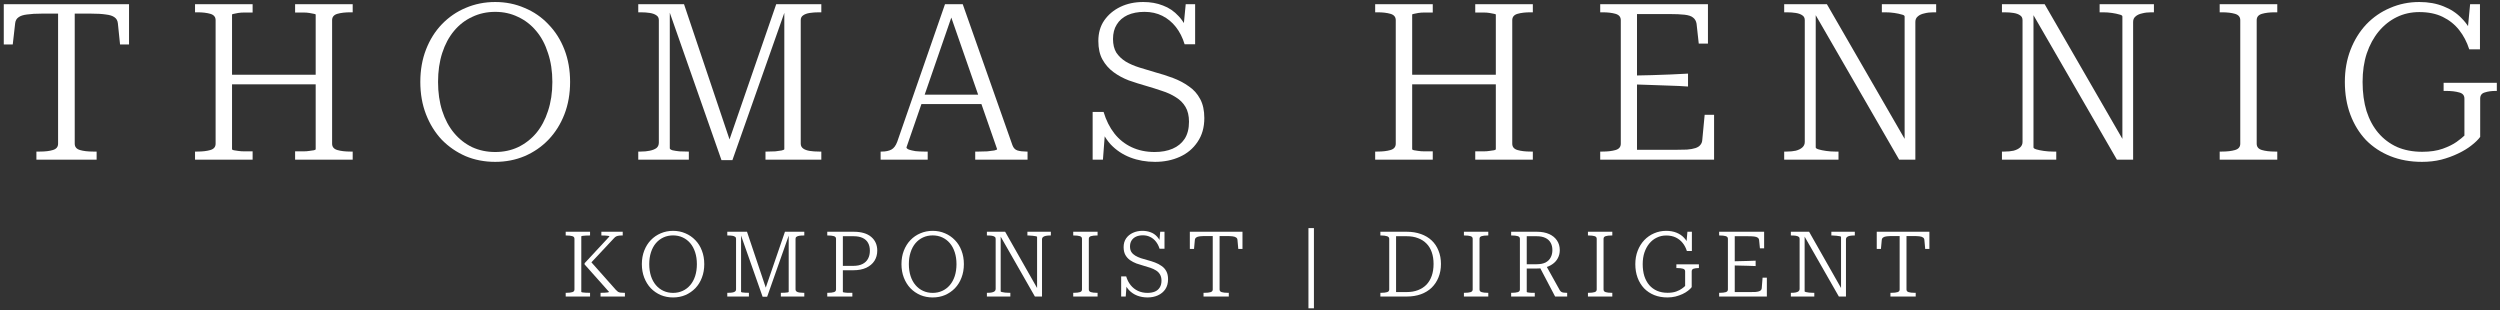
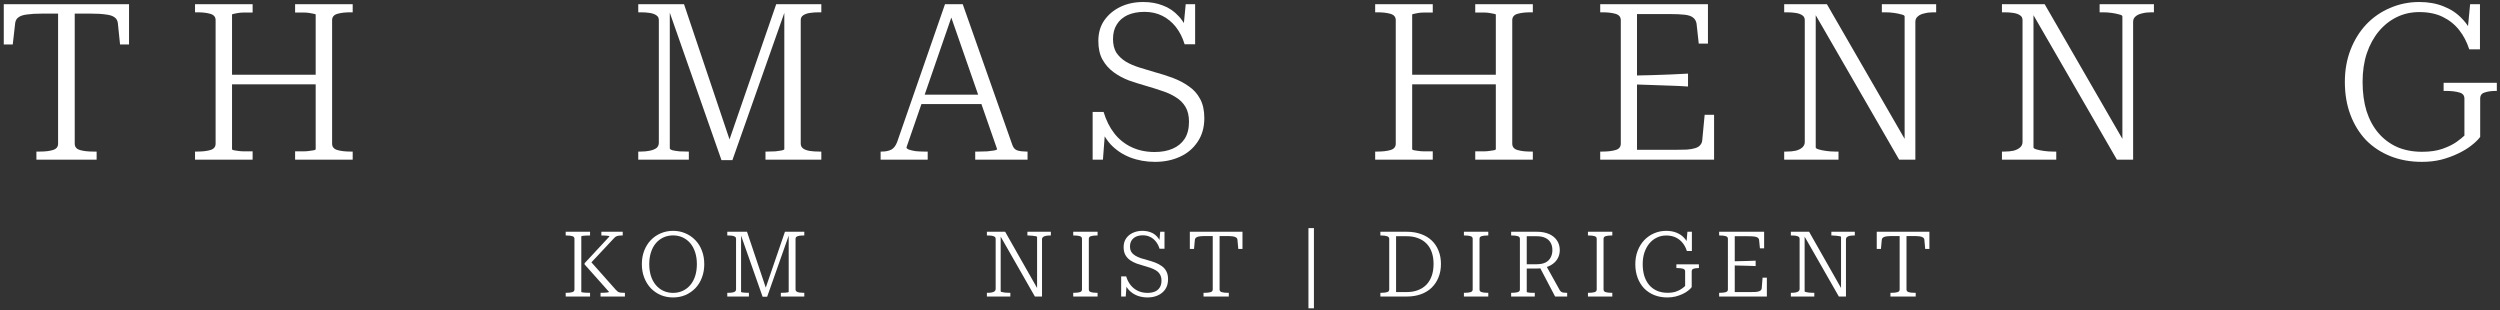
<svg xmlns="http://www.w3.org/2000/svg" width="548" height="68" viewBox="0 0 548 68" fill="none">
  <rect x="0" y="0" width="548" height="68" fill="#333333" stroke="none" />
  <path d="M543.656 21.608V30.008C543.208 30.616 542.568 31.24 541.736 31.88C540.936 32.52 539.96 33.112 538.808 33.656C537.688 34.2 536.456 34.648 535.112 35C533.8 35.32 532.392 35.48 530.888 35.48C528.36 35.48 526.056 35.064 523.976 34.232C521.896 33.4 520.104 32.216 518.6 30.68C517.128 29.112 515.992 27.256 515.192 25.112C514.392 22.968 513.992 20.584 513.992 17.96C513.992 15.4 514.408 13.048 515.24 10.904C516.072 8.76 517.224 6.904 518.696 5.336C520.2 3.768 521.944 2.568 523.928 1.736C525.912 0.872 528.04 0.44 530.312 0.44C532.296 0.44 534.072 0.76 535.64 1.4C537.208 2.008 538.536 2.888 539.624 4.04C540.744 5.16 541.576 6.488 542.12 8.024H540.776L541.448 0.92H543.608V10.808H541.256C540.744 9.208 540.008 7.8 539.048 6.584C538.088 5.368 536.888 4.408 535.448 3.704C534.008 3 532.296 2.648 530.312 2.648C528.52 2.648 526.872 3.016 525.368 3.752C523.864 4.488 522.552 5.528 521.432 6.872C520.312 8.216 519.432 9.832 518.792 11.72C518.184 13.576 517.88 15.656 517.88 17.96C517.88 20.328 518.168 22.456 518.744 24.344C519.352 26.232 520.216 27.832 521.336 29.144C522.456 30.456 523.816 31.48 525.416 32.216C527.048 32.92 528.888 33.272 530.936 33.272C532.696 33.272 534.2 33.048 535.448 32.6C536.696 32.152 537.704 31.656 538.472 31.112C539.272 30.536 539.848 30.072 540.2 29.72V21.608C540.2 20.904 539.816 20.456 539.048 20.264C538.28 20.04 537.304 19.928 536.12 19.928H535.64V18.152H547.304V19.928H547.112C546.152 19.928 545.336 20.04 544.664 20.264C543.992 20.456 543.656 20.904 543.656 21.608Z" fill="white" />
-   <path d="M491.067 31.496V4.424C491.067 3.72 490.683 3.256 489.915 3.032C489.147 2.808 488.187 2.696 487.035 2.696H486.555V0.92H499.179V2.696H498.651C497.531 2.696 496.587 2.808 495.819 3.032C495.051 3.256 494.667 3.72 494.667 4.424V31.496C494.667 32.2 495.051 32.664 495.819 32.888C496.587 33.112 497.531 33.224 498.651 33.224H499.179V35H486.555V33.224H487.035C488.187 33.224 489.147 33.112 489.915 32.888C490.683 32.664 491.067 32.2 491.067 31.496Z" fill="white" />
  <path d="M438.828 35V33.224H439.356C440.124 33.224 440.796 33.16 441.372 33.032C441.98 32.872 442.46 32.632 442.812 32.312C443.164 31.992 443.34 31.592 443.34 31.112V4.424C443.34 3.944 443.164 3.592 442.812 3.368C442.46 3.112 441.98 2.936 441.372 2.84C440.796 2.744 440.124 2.696 439.356 2.696H438.828V0.92H448.188L465.756 31.352L465.228 31.592V3.608C465.228 3.416 465.004 3.272 464.556 3.176C464.14 3.048 463.612 2.936 462.972 2.84C462.332 2.744 461.66 2.696 460.956 2.696H460.236V0.92H472.14V2.696H471.564C470.828 2.696 470.156 2.776 469.548 2.936C468.94 3.064 468.46 3.288 468.108 3.608C467.756 3.896 467.58 4.296 467.58 4.808V35H464.028L445.068 2.168L445.74 2.12V32.312C445.74 32.472 445.948 32.616 446.364 32.744C446.78 32.872 447.324 32.984 447.996 33.08C448.668 33.176 449.324 33.224 449.964 33.224H450.732V35H438.828Z" fill="white" />
  <path d="M391.094 35V33.224H391.622C392.39 33.224 393.062 33.16 393.638 33.032C394.246 32.872 394.726 32.632 395.078 32.312C395.43 31.992 395.606 31.592 395.606 31.112V4.424C395.606 3.944 395.43 3.592 395.078 3.368C394.726 3.112 394.246 2.936 393.638 2.84C393.062 2.744 392.39 2.696 391.622 2.696H391.094V0.92H400.454L418.022 31.352L417.494 31.592V3.608C417.494 3.416 417.27 3.272 416.822 3.176C416.406 3.048 415.878 2.936 415.238 2.84C414.598 2.744 413.926 2.696 413.222 2.696H412.502V0.92H424.406V2.696H423.83C423.094 2.696 422.422 2.776 421.814 2.936C421.206 3.064 420.726 3.288 420.374 3.608C420.022 3.896 419.846 4.296 419.846 4.808V35H416.294L397.334 2.168L398.006 2.12V32.312C398.006 32.472 398.214 32.616 398.63 32.744C399.046 32.872 399.59 32.984 400.262 33.08C400.934 33.176 401.59 33.224 402.23 33.224H402.998V35H391.094Z" fill="white" />
  <path d="M375.726 25.16V35H350.766V33.224H351.246C352.398 33.224 353.358 33.112 354.126 32.888C354.894 32.664 355.278 32.2 355.278 31.496V4.424C355.278 3.72 354.894 3.256 354.126 3.032C353.358 2.808 352.398 2.696 351.246 2.696H350.766V0.92H374.382V9.56H372.366L371.886 5.192C371.79 4.616 371.534 4.168 371.118 3.848C370.734 3.528 370.11 3.32 369.246 3.224C368.414 3.128 367.31 3.08 365.934 3.08H358.83V32.84H367.134C368.158 32.84 369.038 32.824 369.774 32.792C370.542 32.728 371.166 32.616 371.646 32.456C372.126 32.296 372.478 32.072 372.702 31.784C372.958 31.496 373.102 31.144 373.134 30.728L373.662 25.16H375.726ZM357.726 16.568C359.23 16.536 360.67 16.504 362.046 16.472C363.454 16.44 364.814 16.392 366.126 16.328C367.438 16.264 368.734 16.2 370.014 16.136V18.968C368.734 18.872 367.438 18.808 366.126 18.776C364.814 18.712 363.454 18.664 362.046 18.632C360.67 18.568 359.23 18.52 357.726 18.488V16.568Z" fill="white" />
  <path d="M308.397 16.376H329.374V18.488H308.397V16.376ZM301.438 35V33.224H301.918C303.07 33.224 304.03 33.112 304.798 32.888C305.566 32.664 305.949 32.2 305.949 31.496V4.424C305.949 3.72 305.566 3.256 304.798 3.032C304.03 2.808 303.07 2.696 301.918 2.696H301.438V0.92H314.061V2.744H313.63C313.182 2.744 312.718 2.744 312.238 2.744C311.758 2.744 311.309 2.776 310.893 2.84C310.509 2.904 310.19 2.968 309.934 3.032C309.678 3.064 309.549 3.128 309.549 3.224V32.696C309.549 32.792 309.678 32.872 309.934 32.936C310.19 32.968 310.509 33.016 310.893 33.08C311.309 33.144 311.758 33.176 312.238 33.176C312.718 33.176 313.182 33.176 313.63 33.176H314.061V35H301.438ZM323.374 35V33.176H323.806C324.254 33.176 324.718 33.176 325.198 33.176C325.678 33.176 326.11 33.144 326.493 33.08C326.91 33.016 327.245 32.968 327.501 32.936C327.757 32.872 327.885 32.792 327.885 32.696V3.224C327.885 3.128 327.757 3.064 327.501 3.032C327.245 2.968 326.91 2.904 326.493 2.84C326.11 2.776 325.678 2.744 325.198 2.744C324.718 2.744 324.254 2.744 323.806 2.744H323.374V0.92H335.997V2.696H335.518C334.366 2.696 333.406 2.808 332.638 3.032C331.87 3.256 331.486 3.72 331.486 4.424V31.496C331.486 32.2 331.87 32.664 332.638 32.888C333.406 33.112 334.366 33.224 335.518 33.224H335.997V35H323.374Z" fill="white" />
  <path d="M253.092 33.32C254.596 33.32 255.908 33.08 257.028 32.6C258.148 32.12 259.028 31.4 259.668 30.44C260.308 29.448 260.628 28.2 260.628 26.696C260.628 25.384 260.372 24.296 259.86 23.432C259.348 22.568 258.644 21.864 257.748 21.32C256.852 20.744 255.844 20.28 254.724 19.928C253.604 19.544 252.436 19.176 251.22 18.824C249.972 18.472 248.708 18.072 247.428 17.624C246.18 17.144 245.06 16.536 244.068 15.8C243.076 15.064 242.276 14.152 241.668 13.064C241.06 11.976 240.756 10.616 240.756 8.984C240.756 7.224 241.188 5.72 242.052 4.472C242.948 3.192 244.132 2.2 245.604 1.496C247.076 0.792 248.74 0.44 250.596 0.44C252.196 0.44 253.636 0.696 254.916 1.208C256.228 1.688 257.38 2.472 258.372 3.56C259.364 4.616 260.148 5.992 260.724 7.688L259.284 7.4L259.908 0.92H261.972V9.704H259.668C259.22 8.232 258.58 6.968 257.748 5.912C256.916 4.856 255.924 4.04 254.772 3.464C253.62 2.888 252.324 2.6 250.884 2.6C249.444 2.6 248.196 2.84 247.14 3.32C246.116 3.8 245.332 4.488 244.788 5.384C244.244 6.248 243.972 7.304 243.972 8.552C243.972 9.736 244.212 10.728 244.692 11.528C245.204 12.296 245.892 12.952 246.756 13.496C247.62 14.008 248.612 14.44 249.732 14.792C250.852 15.144 252.02 15.496 253.236 15.848C254.548 16.2 255.844 16.616 257.124 17.096C258.404 17.576 259.556 18.184 260.58 18.92C261.636 19.624 262.468 20.552 263.076 21.704C263.684 22.824 263.988 24.216 263.988 25.88C263.988 27.928 263.492 29.672 262.5 31.112C261.54 32.552 260.244 33.64 258.612 34.376C256.98 35.112 255.172 35.48 253.188 35.48C251.236 35.48 249.428 35.16 247.764 34.52C246.1 33.88 244.66 32.92 243.444 31.64C242.26 30.328 241.364 28.68 240.756 26.696L242.34 27.368L241.764 35H239.508V24.536H241.908C242.452 26.36 243.236 27.928 244.26 29.24C245.284 30.552 246.548 31.56 248.052 32.264C249.556 32.968 251.236 33.32 253.092 33.32Z" fill="white" />
  <path d="M201.335 20.744H215.927V22.808H201.095L201.335 20.744ZM208.007 2.36L208.727 3.272L198.695 32.312C198.695 32.472 198.871 32.632 199.223 32.792C199.607 32.92 200.087 33.032 200.663 33.128C201.271 33.192 201.895 33.224 202.535 33.224H203.351V35H193.031V33.224H193.271C194.135 33.224 194.839 33.08 195.383 32.792C195.927 32.504 196.359 31.928 196.679 31.064L207.143 0.92H211.031L221.927 31.832C222.151 32.44 222.519 32.824 223.031 32.984C223.575 33.144 224.231 33.224 224.999 33.224H225.239V35H213.767V33.224H214.583C215.191 33.224 215.799 33.208 216.407 33.176C217.015 33.112 217.527 33.048 217.943 32.984C218.359 32.888 218.567 32.792 218.567 32.696L208.007 2.36Z" fill="white" />
  <path d="M139.906 35V33.224H140.434C141.202 33.224 141.874 33.16 142.45 33.032C143.058 32.904 143.538 32.712 143.89 32.456C144.242 32.168 144.418 31.768 144.418 31.256V4.424C144.418 3.944 144.242 3.592 143.89 3.368C143.538 3.112 143.058 2.936 142.45 2.84C141.874 2.744 141.202 2.696 140.434 2.696H139.906V0.92H149.938L160.306 31.736L159.538 31.64L170.146 0.92H180.034V2.696H179.554C178.786 2.696 178.098 2.744 177.49 2.84C176.882 2.936 176.402 3.112 176.05 3.368C175.698 3.592 175.522 3.944 175.522 4.424V31.496C175.522 31.944 175.698 32.296 176.05 32.552C176.402 32.808 176.882 32.984 177.49 33.08C178.098 33.176 178.786 33.224 179.554 33.224H180.034V35H167.794V33.224H168.226C168.834 33.224 169.41 33.208 169.954 33.176C170.53 33.112 170.994 33.048 171.346 32.984C171.73 32.888 171.922 32.792 171.922 32.696V1.592L172.306 1.736L160.546 35.096H158.146L146.434 1.688L146.818 1.736V32.504C146.818 32.664 147.01 32.808 147.394 32.936C147.81 33.032 148.322 33.112 148.93 33.176C149.57 33.208 150.162 33.224 150.706 33.224H150.994V35H139.906Z" fill="white" />
-   <path d="M108.549 35.48C106.213 35.48 104.053 35.064 102.069 34.232C100.085 33.368 98.341 32.168 96.837 30.632C95.365 29.064 94.213 27.208 93.381 25.064C92.549 22.92 92.133 20.552 92.133 17.96C92.133 15.368 92.549 13 93.381 10.856C94.213 8.712 95.365 6.872 96.837 5.336C98.341 3.768 100.085 2.568 102.069 1.736C104.085 0.872 106.245 0.44 108.549 0.44C110.853 0.44 112.997 0.872 114.981 1.736C116.997 2.568 118.741 3.768 120.213 5.336C121.717 6.872 122.885 8.712 123.717 10.856C124.549 13 124.965 15.368 124.965 17.96C124.965 20.552 124.549 22.92 123.717 25.064C122.885 27.208 121.717 29.064 120.213 30.632C118.741 32.168 116.997 33.368 114.981 34.232C112.997 35.064 110.853 35.48 108.549 35.48ZM108.549 33.32C110.373 33.32 112.037 32.968 113.541 32.264C115.077 31.528 116.405 30.504 117.525 29.192C118.645 27.848 119.509 26.232 120.117 24.344C120.757 22.424 121.077 20.296 121.077 17.96C121.077 15.624 120.757 13.512 120.117 11.624C119.509 9.704 118.645 8.088 117.525 6.776C116.405 5.432 115.077 4.408 113.541 3.704C112.037 2.968 110.373 2.6 108.549 2.6C106.725 2.6 105.045 2.968 103.509 3.704C101.973 4.408 100.645 5.432 99.525 6.776C98.405 8.12 97.541 9.736 96.933 11.624C96.325 13.512 96.021 15.624 96.021 17.96C96.021 20.296 96.325 22.408 96.933 24.296C97.541 26.184 98.405 27.8 99.525 29.144C100.645 30.488 101.973 31.528 103.509 32.264C105.045 32.968 106.725 33.32 108.549 33.32Z" fill="white" />
  <path d="M49.71 16.376H70.686V18.488H49.71V16.376ZM42.75 35V33.224H43.23C44.382 33.224 45.342 33.112 46.11 32.888C46.878 32.664 47.262 32.2 47.262 31.496V4.424C47.262 3.72 46.878 3.256 46.11 3.032C45.342 2.808 44.382 2.696 43.23 2.696H42.75V0.92H55.374V2.744H54.942C54.494 2.744 54.03 2.744 53.55 2.744C53.07 2.744 52.622 2.776 52.206 2.84C51.822 2.904 51.502 2.968 51.246 3.032C50.99 3.064 50.862 3.128 50.862 3.224V32.696C50.862 32.792 50.99 32.872 51.246 32.936C51.502 32.968 51.822 33.016 52.206 33.08C52.622 33.144 53.07 33.176 53.55 33.176C54.03 33.176 54.494 33.176 54.942 33.176H55.374V35H42.75ZM64.686 35V33.176H65.118C65.566 33.176 66.03 33.176 66.51 33.176C66.99 33.176 67.422 33.144 67.806 33.08C68.222 33.016 68.558 32.968 68.814 32.936C69.07 32.872 69.198 32.792 69.198 32.696V3.224C69.198 3.128 69.07 3.064 68.814 3.032C68.558 2.968 68.222 2.904 67.806 2.84C67.422 2.776 66.99 2.744 66.51 2.744C66.03 2.744 65.566 2.744 65.118 2.744H64.686V0.92H77.31V2.696H76.83C75.678 2.696 74.718 2.808 73.95 3.032C73.182 3.256 72.798 3.72 72.798 4.424V31.496C72.798 32.2 73.182 32.664 73.95 32.888C74.718 33.112 75.678 33.224 76.83 33.224H77.31V35H64.686Z" fill="white" />
  <path d="M12.732 31.496V2.984H9.228C7.884 2.984 6.78 3.048 5.916 3.176C5.084 3.272 4.46 3.48 4.044 3.8C3.628 4.088 3.388 4.52 3.324 5.096L2.796 9.752H0.828V0.92H28.284V9.752H26.316L25.836 5.096C25.772 4.52 25.532 4.088 25.116 3.8C24.7 3.48 24.06 3.272 23.196 3.176C22.364 3.048 21.26 2.984 19.884 2.984H16.38V31.496C16.38 32.2 16.764 32.664 17.532 32.888C18.3 33.112 19.26 33.224 20.412 33.224H21.18V35H7.98V33.224H8.748C9.9 33.224 10.844 33.112 11.58 32.888C12.348 32.664 12.732 32.2 12.732 31.496Z" fill="white" />
  <path d="M416.403 63.46V51.74H414.983C414.409 51.74 413.943 51.76 413.583 51.8C413.223 51.84 412.956 51.926 412.783 52.06C412.61 52.18 412.509 52.36 412.483 52.6L412.303 54.56H411.383V50.8H422.923V54.56H422.003L421.823 52.6C421.809 52.36 421.709 52.18 421.523 52.06C421.349 51.926 421.083 51.84 420.723 51.8C420.363 51.76 419.896 51.74 419.323 51.74H417.903V63.46C417.903 63.753 418.063 63.947 418.383 64.04C418.703 64.133 419.109 64.18 419.603 64.18H419.923V65H414.383V64.18H414.703C415.196 64.18 415.603 64.133 415.923 64.04C416.243 63.947 416.403 63.753 416.403 63.46Z" fill="white" />
  <path d="M392.555 65V64.18H392.775C393.108 64.18 393.401 64.153 393.655 64.1C393.908 64.046 394.108 63.96 394.255 63.84C394.401 63.706 394.475 63.547 394.475 63.36V52.34C394.475 52.14 394.401 51.993 394.255 51.9C394.108 51.793 393.908 51.72 393.655 51.68C393.401 51.64 393.108 51.62 392.775 51.62H392.555V50.8H396.555L403.755 63.48L403.555 63.56V51.92C403.555 51.867 403.461 51.82 403.275 51.78C403.088 51.74 402.855 51.706 402.575 51.68C402.295 51.64 402.008 51.62 401.715 51.62H401.435V50.8H406.575V51.62H406.335C406.015 51.62 405.721 51.647 405.455 51.7C405.201 51.753 405.001 51.84 404.855 51.96C404.708 52.08 404.635 52.24 404.635 52.44V65H403.075L395.295 51.38H395.575V63.88C395.575 63.92 395.668 63.967 395.855 64.02C396.041 64.06 396.275 64.1 396.555 64.14C396.848 64.166 397.135 64.18 397.415 64.18H397.695V65H392.555Z" fill="white" />
  <path d="M387.296 60.86V65H376.836V64.18H377.056C377.549 64.18 377.956 64.133 378.276 64.04C378.596 63.947 378.756 63.753 378.756 63.46V52.34C378.756 52.047 378.596 51.853 378.276 51.76C377.956 51.666 377.549 51.62 377.056 51.62H376.836V50.8H386.696V54.44H385.776L385.596 52.64C385.569 52.4 385.469 52.22 385.296 52.1C385.123 51.967 384.856 51.88 384.496 51.84C384.136 51.8 383.669 51.78 383.096 51.78H380.256V64.02H383.676C384.103 64.02 384.469 64.013 384.776 64C385.096 63.973 385.356 63.926 385.556 63.86C385.756 63.793 385.903 63.706 385.996 63.6C386.103 63.48 386.163 63.333 386.176 63.16L386.356 60.86H387.296ZM379.716 57.28C380.289 57.253 380.863 57.24 381.436 57.24C382.009 57.227 382.576 57.213 383.136 57.2C383.709 57.173 384.276 57.153 384.836 57.14V58.32C384.276 58.293 383.709 58.273 383.136 58.26C382.576 58.246 382.009 58.233 381.436 58.22C380.863 58.193 380.289 58.18 379.716 58.18V57.28Z" fill="white" />
  <path d="M370.821 59.48V62.94C370.634 63.193 370.368 63.453 370.021 63.72C369.688 63.987 369.281 64.233 368.801 64.46C368.334 64.673 367.821 64.853 367.261 65C366.701 65.133 366.114 65.2 365.501 65.2C364.434 65.2 363.468 65.027 362.601 64.68C361.748 64.333 361.008 63.84 360.381 63.2C359.768 62.547 359.294 61.773 358.961 60.88C358.628 59.987 358.461 58.993 358.461 57.9C358.461 56.833 358.634 55.853 358.981 54.96C359.328 54.067 359.808 53.293 360.421 52.64C361.048 51.987 361.768 51.487 362.581 51.14C363.408 50.78 364.288 50.6 365.221 50.6C366.061 50.6 366.814 50.733 367.481 51C368.148 51.267 368.708 51.647 369.161 52.14C369.614 52.62 369.954 53.187 370.181 53.84L369.601 53.98L369.881 50.8H370.861V55.02H369.761C369.548 54.34 369.241 53.753 368.841 53.26C368.441 52.753 367.941 52.353 367.341 52.06C366.741 51.767 366.034 51.62 365.221 51.62C364.488 51.62 363.808 51.773 363.181 52.08C362.554 52.373 362.008 52.8 361.541 53.36C361.088 53.907 360.728 54.567 360.461 55.34C360.208 56.1 360.081 56.953 360.081 57.9C360.081 58.873 360.201 59.747 360.441 60.52C360.694 61.293 361.054 61.953 361.521 62.5C361.988 63.033 362.554 63.447 363.221 63.74C363.901 64.033 364.668 64.18 365.521 64.18C366.268 64.18 366.901 64.087 367.421 63.9C367.941 63.713 368.361 63.5 368.681 63.26C369.014 63.02 369.248 62.827 369.381 62.68V59.48C369.381 59.187 369.221 58.993 368.901 58.9C368.581 58.807 368.174 58.76 367.681 58.76H367.461V57.94H372.401V58.76H372.321C371.894 58.76 371.534 58.807 371.241 58.9C370.961 58.993 370.821 59.187 370.821 59.48Z" fill="white" />
  <path d="M349.998 63.46V52.34C349.998 52.047 349.838 51.853 349.518 51.76C349.198 51.666 348.791 51.62 348.298 51.62H348.078V50.8H353.418V51.62H353.198C352.705 51.62 352.298 51.666 351.978 51.76C351.658 51.853 351.498 52.047 351.498 52.34V63.46C351.498 63.753 351.658 63.947 351.978 64.04C352.298 64.133 352.705 64.18 353.198 64.18H353.418V65H348.078V64.18H348.298C348.791 64.18 349.198 64.133 349.518 64.04C349.838 63.947 349.998 63.753 349.998 63.46Z" fill="white" />
  <path d="M337.482 58.52L338.902 58.22L341.902 63.62C341.996 63.767 342.109 63.886 342.242 63.98C342.376 64.06 342.536 64.113 342.722 64.14C342.909 64.166 343.109 64.18 343.322 64.18H343.522V65H340.882L337.482 58.52ZM334.662 63.98C334.662 64.02 334.709 64.053 334.802 64.08C334.896 64.093 335.016 64.113 335.162 64.14C335.322 64.153 335.489 64.166 335.662 64.18C335.849 64.18 336.029 64.18 336.202 64.18H336.422V65H331.242V64.18H331.462C331.956 64.18 332.362 64.133 332.682 64.04C333.002 63.947 333.162 63.753 333.162 63.46V52.34C333.162 52.047 333.002 51.853 332.682 51.76C332.362 51.666 331.956 51.62 331.462 51.62H331.242V50.8H336.882C337.922 50.8 338.816 50.967 339.562 51.3C340.309 51.633 340.882 52.1 341.282 52.7C341.696 53.3 341.902 54.007 341.902 54.82C341.902 55.473 341.762 56.06 341.482 56.58C341.216 57.1 340.822 57.54 340.302 57.9C339.796 58.26 339.196 58.52 338.502 58.68C338.329 58.72 338.149 58.753 337.962 58.78C337.789 58.806 337.609 58.827 337.422 58.84C337.236 58.853 337.036 58.86 336.822 58.86H334.322V57.92H336.822C337.622 57.92 338.276 57.793 338.782 57.54C339.289 57.273 339.662 56.907 339.902 56.44C340.156 55.973 340.282 55.433 340.282 54.82C340.282 54.18 340.149 53.633 339.882 53.18C339.629 52.727 339.242 52.38 338.722 52.14C338.216 51.9 337.589 51.78 336.842 51.78H334.662V63.98Z" fill="white" />
  <path d="M322.811 63.46V52.34C322.811 52.047 322.651 51.853 322.331 51.76C322.011 51.666 321.604 51.62 321.111 51.62H320.891V50.8H326.231V51.62H326.011C325.517 51.62 325.111 51.666 324.791 51.76C324.471 51.853 324.311 52.047 324.311 52.34V63.46C324.311 63.753 324.471 63.947 324.791 64.04C325.111 64.133 325.517 64.18 326.011 64.18H326.231V65H320.891V64.18H321.111C321.604 64.18 322.011 64.133 322.331 64.04C322.651 63.947 322.811 63.753 322.811 63.46Z" fill="white" />
  <path d="M302.578 51.62V50.8H308.358C309.505 50.8 310.538 50.967 311.458 51.3C312.378 51.62 313.165 52.087 313.818 52.7C314.471 53.313 314.971 54.06 315.318 54.94C315.678 55.806 315.858 56.78 315.858 57.86C315.858 58.94 315.678 59.92 315.318 60.8C314.971 61.666 314.471 62.42 313.818 63.06C313.165 63.687 312.378 64.166 311.458 64.5C310.538 64.833 309.505 65 308.358 65H302.578V64.18H302.818C303.311 64.18 303.718 64.133 304.038 64.04C304.358 63.947 304.518 63.753 304.518 63.46V52.34C304.518 52.073 304.358 51.886 304.038 51.78C303.718 51.673 303.311 51.62 302.818 51.62H302.578ZM308.358 51.78H306.018V64.02H308.358C309.278 64.02 310.098 63.88 310.818 63.6C311.551 63.32 312.171 62.92 312.678 62.4C313.185 61.867 313.571 61.22 313.838 60.46C314.105 59.687 314.238 58.82 314.238 57.86C314.238 56.9 314.105 56.04 313.838 55.28C313.571 54.52 313.185 53.886 312.678 53.38C312.171 52.86 311.551 52.467 310.818 52.2C310.098 51.92 309.278 51.78 308.358 51.78Z" fill="white" />
  <path d="M286.812 50H288.012V67.58H286.812V50Z" fill="white" />
  <path d="M265.833 63.46V51.74H264.412C263.839 51.74 263.372 51.76 263.012 51.8C262.652 51.84 262.386 51.926 262.212 52.06C262.039 52.18 261.939 52.36 261.912 52.6L261.732 54.56H260.812V50.8H272.352V54.56H271.432L271.253 52.6C271.239 52.36 271.139 52.18 270.952 52.06C270.779 51.926 270.512 51.84 270.152 51.8C269.792 51.76 269.326 51.74 268.753 51.74H267.333V63.46C267.333 63.753 267.493 63.947 267.812 64.04C268.133 64.133 268.539 64.18 269.033 64.18H269.352V65H263.812V64.18H264.132C264.626 64.18 265.032 64.133 265.352 64.04C265.672 63.947 265.833 63.753 265.833 63.46Z" fill="white" />
  <path d="M251.518 64.2C252.144 64.2 252.684 64.107 253.138 63.92C253.591 63.733 253.944 63.44 254.198 63.04C254.464 62.64 254.598 62.133 254.598 61.52C254.598 60.987 254.491 60.54 254.278 60.18C254.064 59.807 253.771 59.507 253.398 59.28C253.038 59.053 252.624 58.86 252.158 58.7C251.691 58.54 251.211 58.393 250.718 58.26C250.184 58.113 249.651 57.947 249.118 57.76C248.598 57.56 248.124 57.313 247.698 57.02C247.271 56.713 246.931 56.333 246.678 55.88C246.424 55.413 246.298 54.84 246.298 54.16C246.298 53.427 246.478 52.793 246.838 52.26C247.211 51.727 247.704 51.32 248.318 51.04C248.944 50.747 249.638 50.6 250.398 50.6C251.051 50.6 251.644 50.7 252.178 50.9C252.724 51.087 253.204 51.407 253.618 51.86C254.044 52.313 254.391 52.927 254.658 53.7H254.058L254.318 50.8H255.258V54.52H254.178C253.978 53.893 253.704 53.367 253.358 52.94C253.011 52.5 252.598 52.167 252.118 51.94C251.651 51.7 251.118 51.58 250.518 51.58C249.931 51.58 249.424 51.68 248.998 51.88C248.584 52.08 248.264 52.36 248.038 52.72C247.811 53.08 247.698 53.513 247.698 54.02C247.698 54.513 247.798 54.92 247.998 55.24C248.211 55.56 248.498 55.827 248.858 56.04C249.218 56.253 249.631 56.44 250.098 56.6C250.564 56.747 251.044 56.887 251.538 57.02C252.098 57.167 252.644 57.34 253.178 57.54C253.711 57.74 254.191 57.993 254.618 58.3C255.058 58.593 255.404 58.98 255.658 59.46C255.911 59.927 256.038 60.507 256.038 61.2C256.038 62.067 255.838 62.8 255.438 63.4C255.038 63.987 254.498 64.433 253.818 64.74C253.138 65.047 252.384 65.2 251.558 65.2C250.744 65.2 249.984 65.067 249.278 64.8C248.584 64.533 247.978 64.127 247.458 63.58C246.951 63.02 246.558 62.3 246.278 61.42L247.018 61.6L246.758 65H245.758V60.58H246.858C247.071 61.313 247.398 61.953 247.838 62.5C248.278 63.047 248.811 63.467 249.438 63.76C250.064 64.053 250.758 64.2 251.518 64.2Z" fill="white" />
  <path d="M237.17 63.46V52.34C237.17 52.047 237.01 51.853 236.69 51.76C236.37 51.666 235.963 51.62 235.47 51.62H235.25V50.8H240.59V51.62H240.37C239.877 51.62 239.47 51.666 239.15 51.76C238.83 51.853 238.67 52.047 238.67 52.34V63.46C238.67 63.753 238.83 63.947 239.15 64.04C239.47 64.133 239.877 64.18 240.37 64.18H240.59V65H235.25V64.18H235.47C235.963 64.18 236.37 64.133 236.69 64.04C237.01 63.947 237.17 63.753 237.17 63.46Z" fill="white" />
  <path d="M216.328 65V64.18H216.548C216.881 64.18 217.175 64.153 217.428 64.1C217.681 64.046 217.881 63.96 218.028 63.84C218.175 63.706 218.248 63.547 218.248 63.36V52.34C218.248 52.14 218.175 51.993 218.028 51.9C217.881 51.793 217.681 51.72 217.428 51.68C217.175 51.64 216.881 51.62 216.548 51.62H216.328V50.8H220.328L227.528 63.48L227.328 63.56V51.92C227.328 51.867 227.235 51.82 227.048 51.78C226.861 51.74 226.628 51.706 226.348 51.68C226.068 51.64 225.781 51.62 225.488 51.62H225.208V50.8H230.348V51.62H230.108C229.788 51.62 229.495 51.647 229.228 51.7C228.975 51.753 228.775 51.84 228.628 51.96C228.481 52.08 228.408 52.24 228.408 52.44V65H226.848L219.068 51.38H219.348V63.88C219.348 63.92 219.441 63.967 219.628 64.02C219.815 64.06 220.048 64.1 220.328 64.14C220.621 64.166 220.908 64.18 221.188 64.18H221.468V65H216.328Z" fill="white" />
-   <path d="M204.442 65.2C203.482 65.2 202.582 65.027 201.742 64.68C200.915 64.32 200.188 63.82 199.562 63.18C198.948 62.527 198.468 61.753 198.122 60.86C197.775 59.967 197.602 58.98 197.602 57.9C197.602 56.82 197.775 55.833 198.122 54.94C198.468 54.047 198.948 53.28 199.562 52.64C200.188 51.987 200.915 51.487 201.742 51.14C202.582 50.78 203.482 50.6 204.442 50.6C205.415 50.6 206.315 50.78 207.142 51.14C207.968 51.487 208.695 51.987 209.322 52.64C209.948 53.28 210.428 54.047 210.762 54.94C211.108 55.833 211.282 56.82 211.282 57.9C211.282 58.98 211.108 59.967 210.762 60.86C210.428 61.753 209.948 62.527 209.322 63.18C208.695 63.82 207.968 64.32 207.142 64.68C206.315 65.027 205.415 65.2 204.442 65.2ZM204.442 64.2C205.202 64.2 205.902 64.053 206.542 63.76C207.182 63.467 207.735 63.047 208.202 62.5C208.668 61.953 209.028 61.293 209.282 60.52C209.535 59.733 209.662 58.86 209.662 57.9C209.662 56.94 209.535 56.073 209.282 55.3C209.028 54.513 208.668 53.847 208.202 53.3C207.735 52.753 207.182 52.333 206.542 52.04C205.902 51.747 205.202 51.6 204.442 51.6C203.682 51.6 202.982 51.747 202.342 52.04C201.702 52.333 201.148 52.753 200.682 53.3C200.215 53.847 199.855 54.513 199.602 55.3C199.348 56.073 199.222 56.94 199.222 57.9C199.222 58.86 199.348 59.733 199.602 60.52C199.855 61.293 200.215 61.953 200.682 62.5C201.148 63.047 201.702 63.467 202.342 63.76C202.982 64.053 203.682 64.2 204.442 64.2Z" fill="white" />
-   <path d="M184.756 63.98C184.756 64.02 184.803 64.053 184.896 64.08C184.989 64.093 185.109 64.113 185.256 64.14C185.416 64.153 185.583 64.166 185.756 64.18C185.943 64.18 186.123 64.18 186.296 64.18H186.836V65H181.336V64.18H181.556C182.049 64.18 182.456 64.133 182.776 64.04C183.096 63.947 183.256 63.753 183.256 63.46V52.34C183.256 52.047 183.096 51.853 182.776 51.76C182.456 51.666 182.049 51.62 181.556 51.62H181.336V50.8H187.136C188.803 50.8 190.076 51.173 190.956 51.92C191.849 52.666 192.296 53.673 192.296 54.94C192.296 55.78 192.089 56.526 191.676 57.18C191.263 57.82 190.663 58.327 189.876 58.7C189.089 59.06 188.143 59.24 187.036 59.24H184.216V58.28H186.996C187.849 58.28 188.543 58.14 189.076 57.86C189.623 57.58 190.023 57.193 190.276 56.7C190.543 56.206 190.676 55.627 190.676 54.96C190.676 54.28 190.543 53.706 190.276 53.24C190.023 52.773 189.629 52.413 189.096 52.16C188.576 51.907 187.909 51.78 187.096 51.78H184.756V63.98Z" fill="white" />
  <path d="M159.422 65V64.18H159.642C159.975 64.18 160.269 64.16 160.522 64.12C160.775 64.08 160.975 64.007 161.122 63.9C161.269 63.793 161.342 63.647 161.342 63.46V52.34C161.342 52.14 161.269 51.993 161.122 51.9C160.975 51.793 160.775 51.72 160.522 51.68C160.269 51.64 159.975 51.62 159.642 51.62H159.422V50.8H163.742L168.022 63.54L167.702 63.5L172.062 50.8H176.302V51.62H176.082C175.762 51.62 175.469 51.64 175.202 51.68C174.949 51.72 174.749 51.793 174.602 51.9C174.455 51.993 174.382 52.14 174.382 52.34V63.46C174.382 63.647 174.455 63.793 174.602 63.9C174.749 64.007 174.949 64.08 175.202 64.12C175.469 64.16 175.762 64.18 176.082 64.18H176.302V65H171.162V64.18H171.342C171.595 64.18 171.835 64.173 172.062 64.16C172.302 64.147 172.495 64.126 172.642 64.1C172.802 64.06 172.882 64.02 172.882 63.98V51.16L173.042 51.2L168.162 65.04H167.162L162.282 51.18L162.442 51.22V63.98C162.442 64.02 162.529 64.06 162.702 64.1C162.889 64.126 163.109 64.147 163.362 64.16C163.629 64.173 163.869 64.18 164.082 64.18H164.162V65H159.422Z" fill="white" />
  <path d="M147.535 65.2C146.575 65.2 145.675 65.027 144.835 64.68C144.009 64.32 143.282 63.82 142.655 63.18C142.042 62.527 141.562 61.753 141.215 60.86C140.869 59.967 140.695 58.98 140.695 57.9C140.695 56.82 140.869 55.833 141.215 54.94C141.562 54.047 142.042 53.28 142.655 52.64C143.282 51.987 144.009 51.487 144.835 51.14C145.675 50.78 146.575 50.6 147.535 50.6C148.509 50.6 149.409 50.78 150.235 51.14C151.062 51.487 151.789 51.987 152.415 52.64C153.042 53.28 153.522 54.047 153.855 54.94C154.202 55.833 154.375 56.82 154.375 57.9C154.375 58.98 154.202 59.967 153.855 60.86C153.522 61.753 153.042 62.527 152.415 63.18C151.789 63.82 151.062 64.32 150.235 64.68C149.409 65.027 148.509 65.2 147.535 65.2ZM147.535 64.2C148.295 64.2 148.995 64.053 149.635 63.76C150.275 63.467 150.829 63.047 151.295 62.5C151.762 61.953 152.122 61.293 152.375 60.52C152.629 59.733 152.755 58.86 152.755 57.9C152.755 56.94 152.629 56.073 152.375 55.3C152.122 54.513 151.762 53.847 151.295 53.3C150.829 52.753 150.275 52.333 149.635 52.04C148.995 51.747 148.295 51.6 147.535 51.6C146.775 51.6 146.075 51.747 145.435 52.04C144.795 52.333 144.242 52.753 143.775 53.3C143.309 53.847 142.949 54.513 142.695 55.3C142.442 56.073 142.315 56.94 142.315 57.9C142.315 58.86 142.442 59.733 142.695 60.52C142.949 61.293 143.309 61.953 143.775 62.5C144.242 63.047 144.795 63.467 145.435 63.76C146.075 64.053 146.775 64.2 147.535 64.2Z" fill="white" />
  <path d="M124 65V64.18H124.22C124.713 64.18 125.12 64.133 125.44 64.04C125.76 63.947 125.92 63.753 125.92 63.46V52.34C125.92 52.047 125.76 51.853 125.44 51.76C125.12 51.666 124.713 51.62 124.22 51.62H124V50.8H129.34V51.62H129.16C128.907 51.62 128.647 51.627 128.38 51.64C128.113 51.653 127.887 51.673 127.7 51.7C127.513 51.727 127.42 51.767 127.42 51.82V63.98C127.42 64.02 127.513 64.06 127.7 64.1C127.887 64.126 128.113 64.147 128.38 64.16C128.647 64.173 128.907 64.18 129.16 64.18H129.34V65H124ZM131.64 65V64.18H131.82C132.073 64.18 132.327 64.173 132.58 64.16C132.833 64.147 133.047 64.126 133.22 64.1C133.407 64.06 133.5 64.02 133.5 63.98L128.14 57.96V57.7L133.6 51.82C133.587 51.767 133.5 51.727 133.34 51.7C133.18 51.673 132.98 51.653 132.74 51.64C132.5 51.627 132.253 51.62 132 51.62H131.82V50.8H136.5V51.62H136.18C135.94 51.62 135.727 51.64 135.54 51.68C135.353 51.706 135.187 51.76 135.04 51.84C134.893 51.92 134.747 52.04 134.6 52.2L129.3 57.86L129.28 57.1L134.98 63.52C135.153 63.706 135.313 63.853 135.46 63.96C135.62 64.053 135.8 64.113 136 64.14C136.213 64.166 136.467 64.18 136.76 64.18H136.98V65H131.64Z" fill="white" />
</svg>